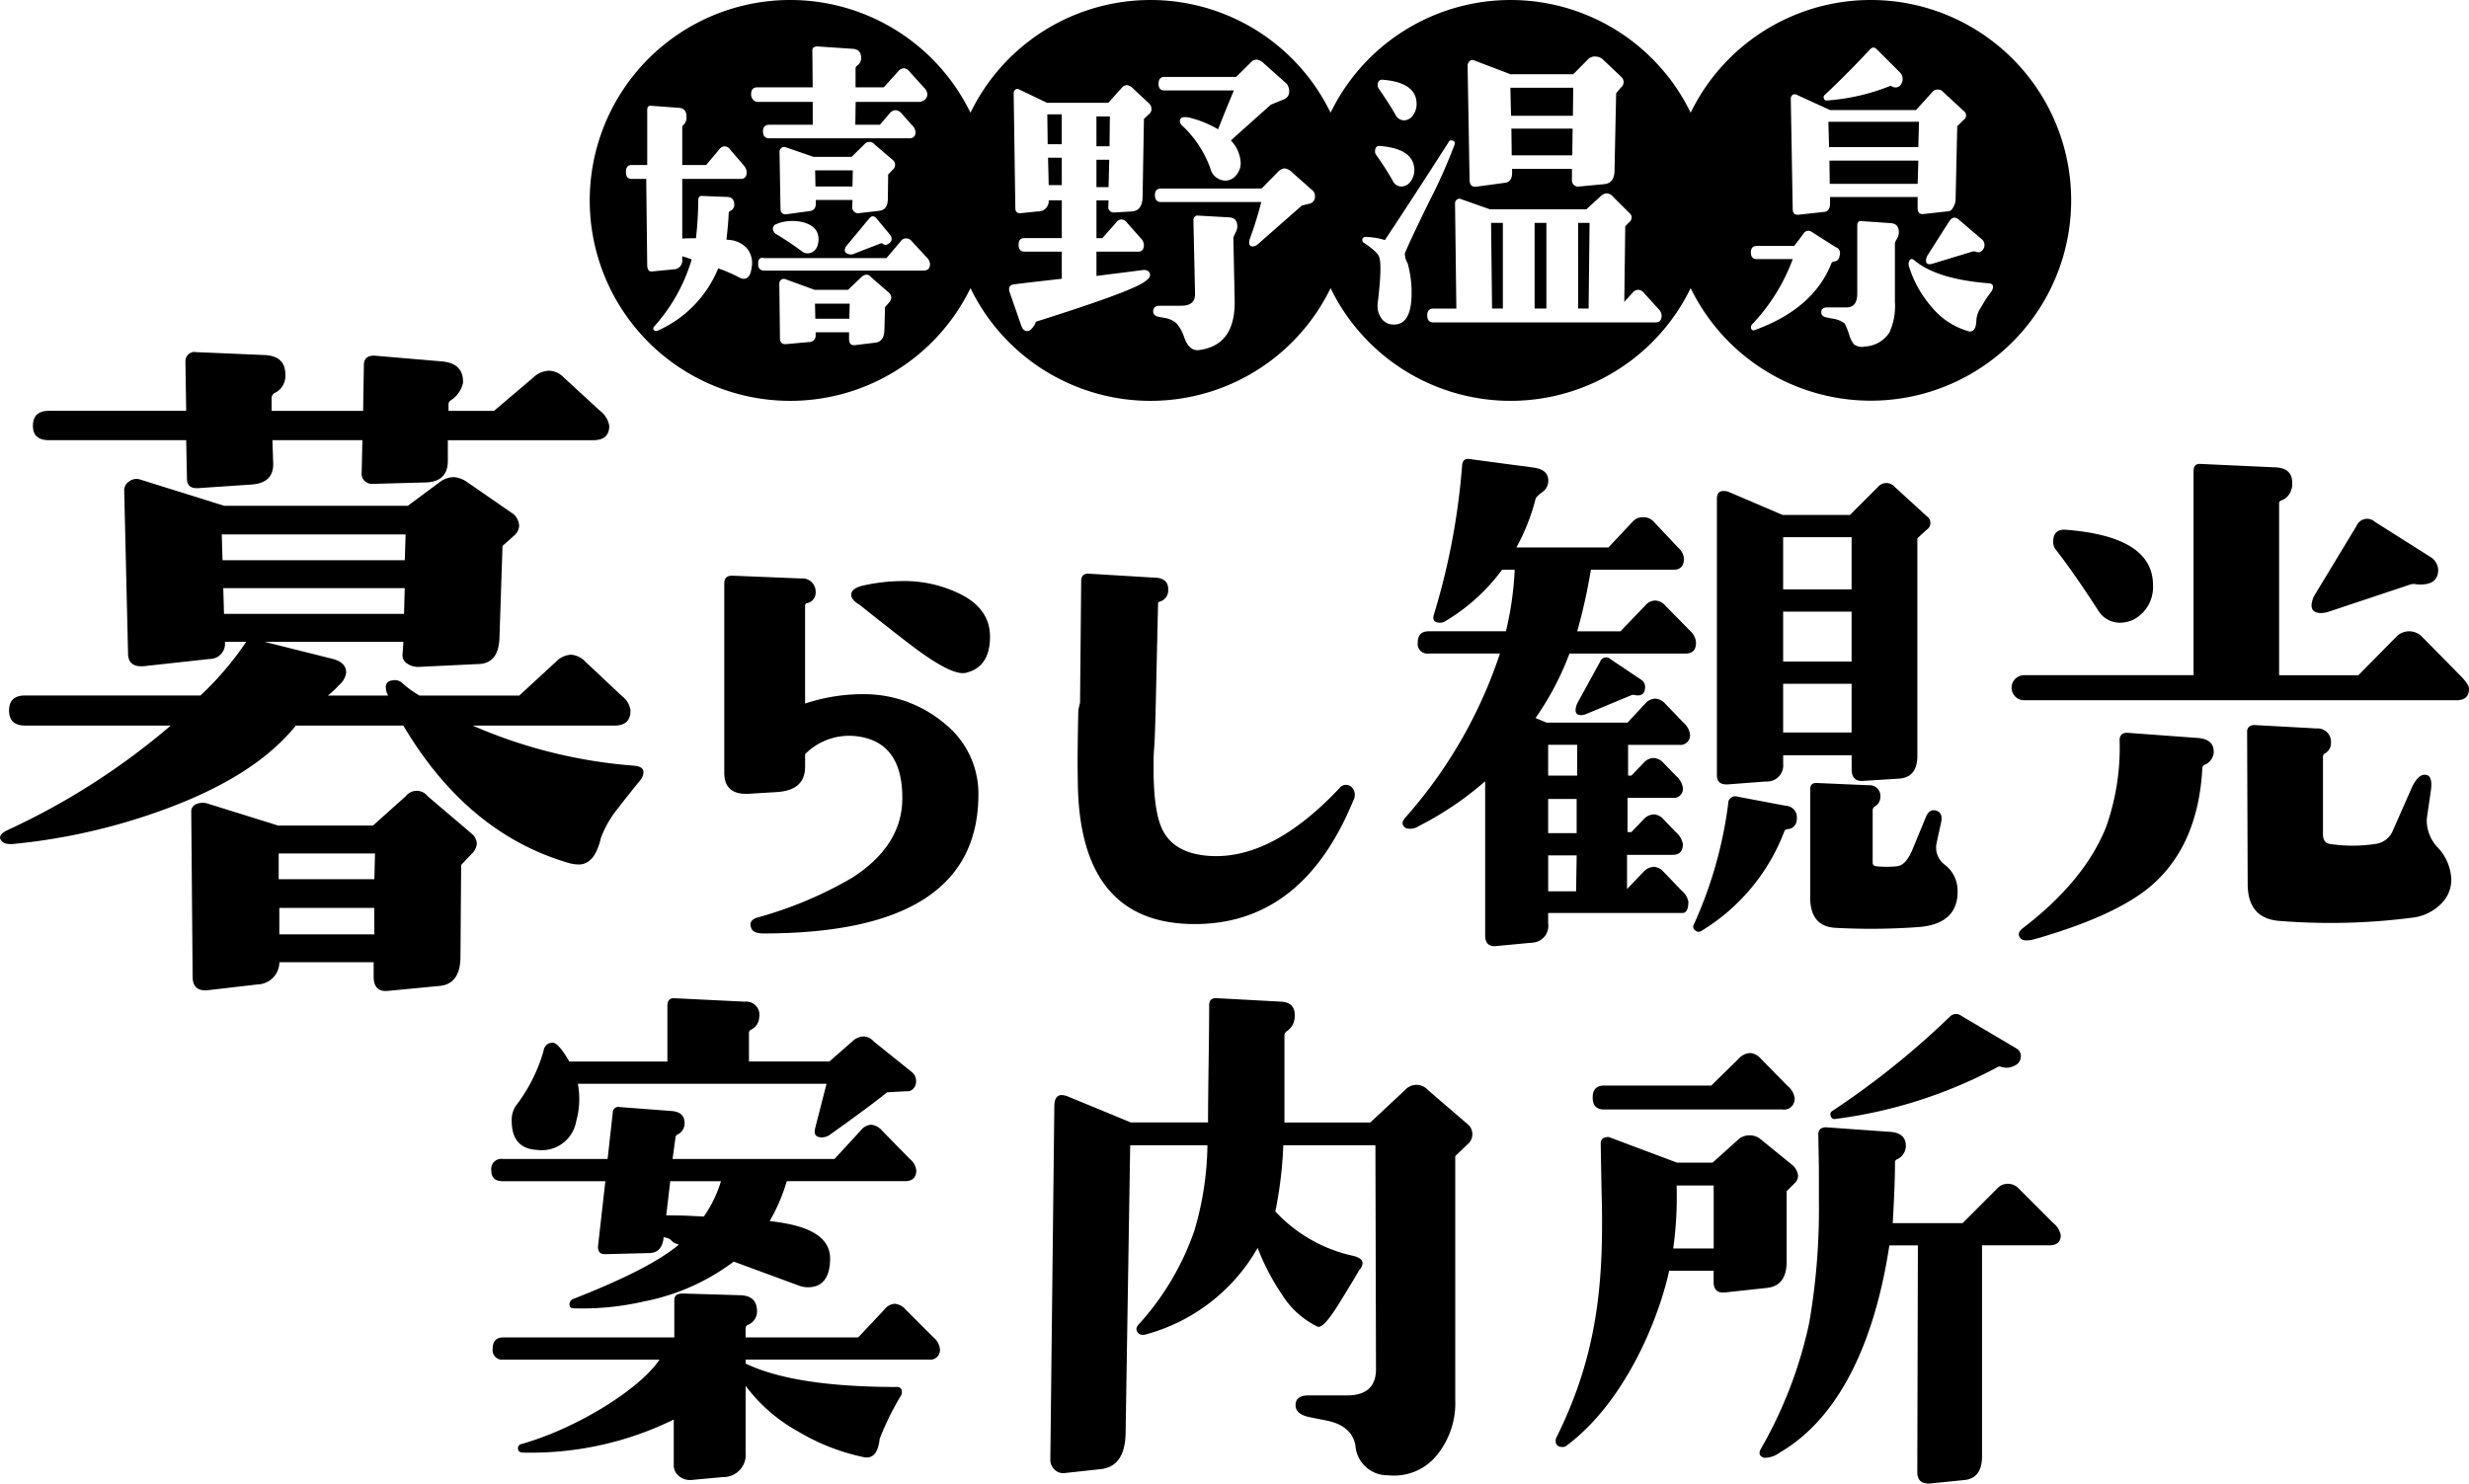
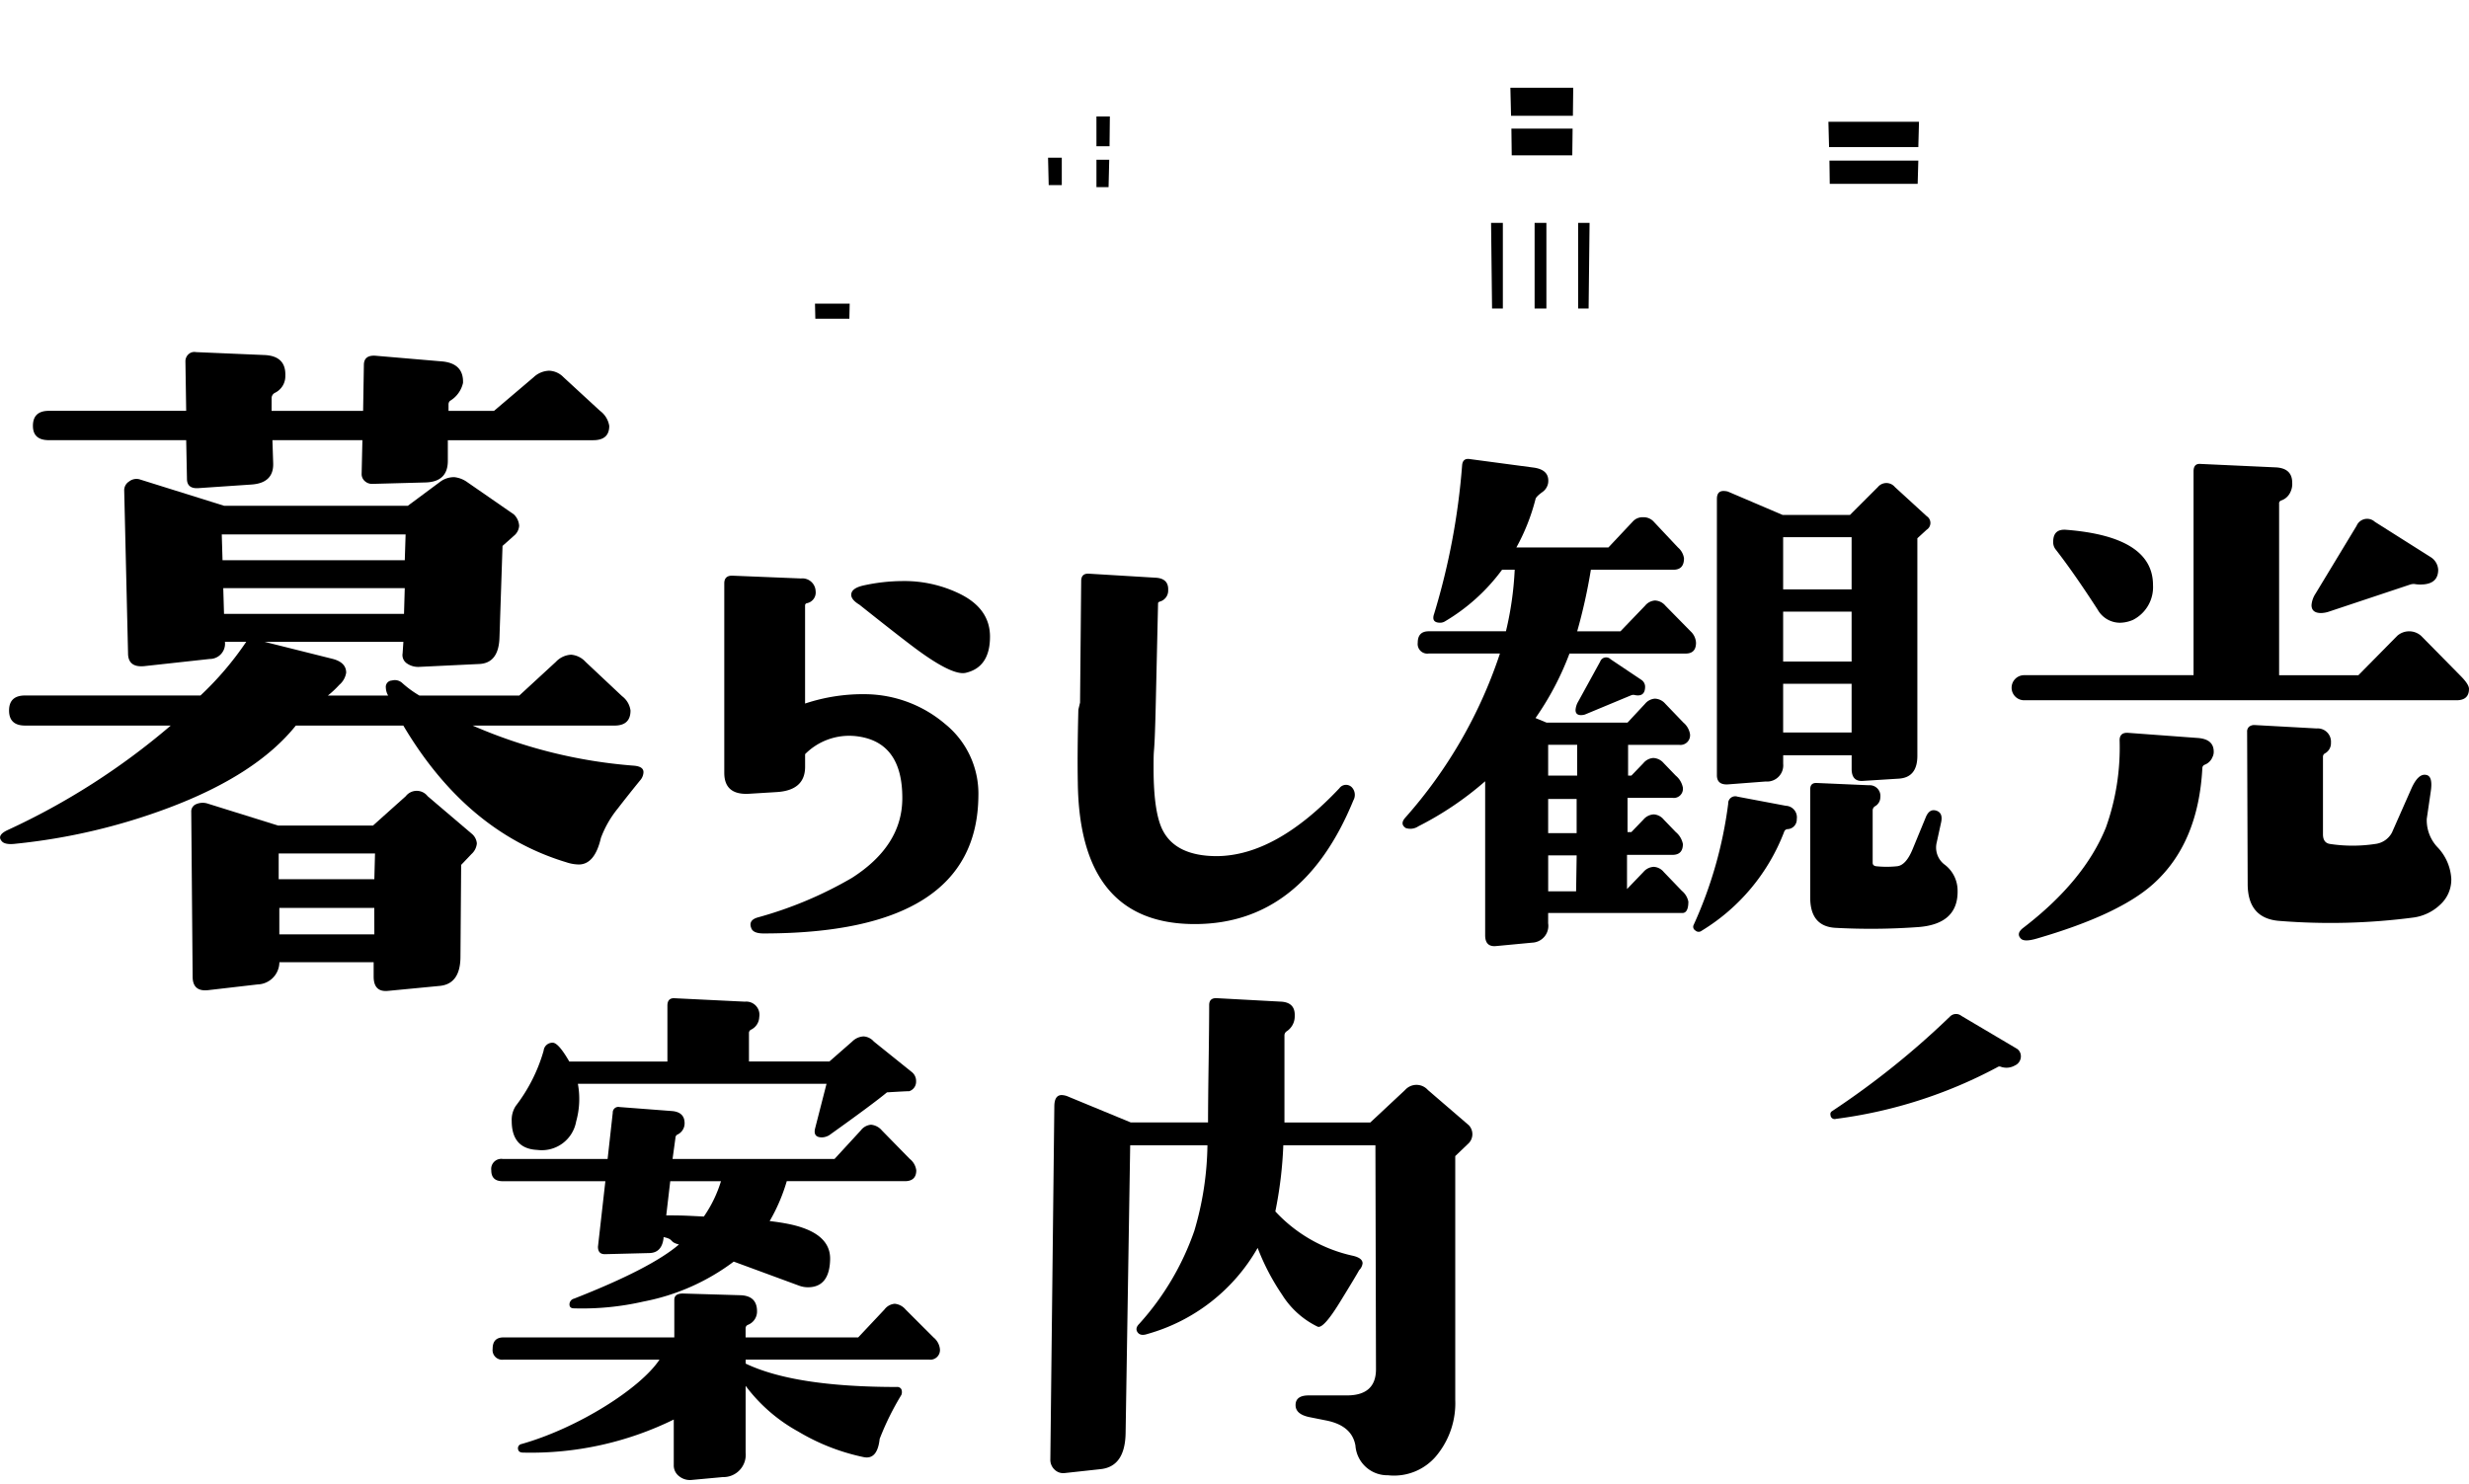
<svg xmlns="http://www.w3.org/2000/svg" width="256.513" height="154.167" viewBox="0 0 256.513 154.167">
  <g transform="translate(-1218.617 -912.052)">
    <g transform="translate(1279.91 912.052)">
      <path d="M1489.536,959.222h1.087l.1-8.9h-1.189Z" transform="translate(-1386.87 -927.161)" />
      <path d="M1484.4,930.034l.034-2.918h-6.53l.07,2.918Z" transform="translate(-1382.279 -918)" />
      <path d="M1358.562,965.757h3.535l.034-1.567h-3.605Z" transform="translate(-1335.147 -932.636)" />
      <path d="M1398.6,941.977h1.36V939.13h-1.427Z" transform="translate(-1350.94 -922.743)" />
      <path d="M1478.112,936.915h6.291l.034-2.774h-6.359Z" transform="translate(-1382.346 -920.773)" />
      <path d="M1474.69,959.222h1.122v-8.9h-1.224Z" transform="translate(-1380.968 -927.161)" />
      <rect width="1.224" height="8.9" transform="translate(98.143 23.161)" />
      <path d="M1406.843,942.334h1.259l.069-2.846h-1.328Z" transform="translate(-1354.222 -922.884)" />
      <path d="M1406.843,935.146h1.36l.034-3.1h-1.395Z" transform="translate(-1354.222 -919.947)" />
-       <path d="M1358.586,942.981h3.845l.034-1.673h-3.913Z" transform="translate(-1335.157 -923.602)" />
-       <path d="M1452.957,912.052a20.808,20.808,0,0,0-18.706,11.714,20.793,20.793,0,0,0-37.411,0,20.793,20.793,0,0,0-37.412,0,20.828,20.828,0,1,0,0,18.228,20.793,20.793,0,0,0,37.412,0,20.793,20.793,0,0,0,37.411,0,20.819,20.819,0,1,0,18.706-29.942ZM1335.87,941.023a.713.713,0,0,1-.339-.073,16.063,16.063,0,0,0-2.312-1.008,12.083,12.083,0,0,1-6.155,6.412c-.2.122-.363.133-.476.036-.159-.119-.159-.264,0-.432a18.1,18.1,0,0,0,3.878-6.953q-.274-.107-.986-.323V939a.913.913,0,0,1-.919,1.045l-2.243.217c-.319.023-.476-.217-.476-.72l-.1-8.9h-1.531c-.385,0-.579-.24-.579-.72s.194-.721.579-.721h1.633v-5.691c0-.336.123-.493.374-.468l2.958.217q.782.072.748,1.009a1,1,0,0,1-.307.756.26.26,0,0,0-.134.252v3.926h2.482l1.36-1.62a.739.739,0,0,1,.544-.324.7.7,0,0,1,.578.324l1.428,1.656a1.207,1.207,0,0,1,.307.685c0,.48-.205.72-.613.72h-6.086v6.2c.544-.024,1.02-.036,1.426-.036a37.1,37.1,0,0,0,.238-3.927c0-.312.114-.468.341-.468l2.72.109c.43.024.658.275.68.756a.7.7,0,0,1-.476.72.268.268,0,0,0-.1.18q-.033.973-.237,2.774l.339.036a2.744,2.744,0,0,1,1.8.882,2.413,2.413,0,0,1,.475,2Q1336.549,941.024,1335.87,941.023Zm.771-19.21c0-.456.217-.684.646-.684h5.748L1343,917.31a.365.365,0,0,1,.153-.343.782.782,0,0,1,.391-.09l3.705.252c.568.048.839.384.817,1.009a.911.911,0,0,1-.441.756.378.378,0,0,0-.137.252v1.981h2.928l1.5-1.657a.841.841,0,0,1,.577-.324.766.766,0,0,1,.579.324l1.5,1.657a1.1,1.1,0,0,1,.376.684q0,.648-.749.828h-6.7l-.035,2.378h2.553l1.021-1.189a.838.838,0,0,1,.577-.324.893.893,0,0,1,.647.324l1.052,1.189a1.2,1.2,0,0,1,.408.72.6.6,0,0,1-.678.685h-14.526c-.432,0-.647-.24-.647-.721,0-.456.215-.684.647-.684h4.523v-2.378h-5.85A.814.814,0,0,1,1336.641,921.813Zm14.235,8.377-.033,2.574c-.024.721-.308,1.116-.851,1.19l-2.176.252a.55.55,0,0,1-.477-.164.646.646,0,0,1-.2-.485l.035-.721h-3.812v.36c0,.482-.214.745-.646.793l-2.38.324c-.431.048-.646-.156-.646-.612l-.1-5.852a.515.515,0,0,1,.188-.413.423.423,0,0,1,.425-.091l2.925,1.009h3.946l1.326-1.3a.678.678,0,0,1,1.056,0l1.9,1.621a.65.65,0,0,1,0,1.008Zm.171,7.09c-.258.234-.49.277-.689.131a.279.279,0,0,0-.265-.063l-2.924,1.136a.84.84,0,0,1-.348-.01q-.528-.125-.44-.548a1.159,1.159,0,0,1,.271-.452l2.251-2.713q.376-.463.767,0l1.358,1.629Q1351.443,936.9,1351.047,937.28Zm-7.463.122a1.212,1.212,0,0,1-.648.884.981.981,0,0,1-1.074-.158,31.018,31.018,0,0,0-2.659-1.771.523.523,0,0,1-.219-.252.506.506,0,0,1,.271-.763c1.429-.634,3.722-.348,4.246.855A1.855,1.855,0,0,1,1343.584,937.4Zm7.375,6.1-.408.468-.067,2.394q-.034,1.188-.954,1.3l-2.108.252c-.407.049-.611-.169-.611-.649v-.683h-3.469v.289a.662.662,0,0,1-.679.72l-2.346.217c-.454.048-.682-.157-.682-.612l-.067-5.637a.513.513,0,0,1,.187-.433.449.449,0,0,1,.424-.071l3.061,1.116h3.469l1.394-1.333q.577-.5,1.02.036l1.869,1.621a.772.772,0,0,1,.205.468A.782.782,0,0,1,1350.959,943.5Zm3.613-3.332h-16.559c-.432,0-.646-.228-.646-.685,0-.526.214-.73.646-.611H1350.7l1.463-1.728a.7.7,0,0,1,.577-.325.791.791,0,0,1,.612.325l1.5,1.62a1.121,1.121,0,0,1,.374.72C1355.217,939.94,1355,940.167,1354.572,940.167Zm25.009-20.123h7.446l1.53-1.513a.824.824,0,0,1,.614-.287,1.373,1.373,0,0,1,.747.4l2.38,2.125a1.258,1.258,0,0,1,.237.757.816.816,0,0,1-.508.829l-1.395.576q-1.463,1.3-4.148,3.71a3.633,3.633,0,0,1,1.019,2.341,1.908,1.908,0,0,1-.476,1.279,1.431,1.431,0,0,1-1.122.559,1.65,1.65,0,0,1-1.564-1.3,11.371,11.371,0,0,0-2.855-4.359.781.781,0,0,1-.306-.5q0-.576.95-.4a11.264,11.264,0,0,1,3.027,1.225q.511-1.333,1.632-4.035h-7.208c-.408,0-.613-.228-.613-.684C1378.967,920.284,1379.172,920.044,1379.58,920.044Zm-1.521,3.785-.612.576-.137,8.105q-.034,1.442-1.122,1.513l-1.869.108a.567.567,0,0,1-.409-.162.544.544,0,0,1-.169-.414l.034-.684h-1.259V936.8h.613l1.428-1.62a.744.744,0,0,1,.543-.324.768.768,0,0,1,.579.324l1.429,1.62a1.044,1.044,0,0,1,.339.686c0,.48-.2.72-.612.72h-4.319v2.522l4.829-.613a.782.782,0,0,1,.561.126.48.48,0,0,1,.153.522c-.046.193-.306.433-.783.721q-1.8,1.082-11.049,4a1.837,1.837,0,0,1-.647.9.568.568,0,0,1-.272.073c-.3,0-.51-.229-.646-.686l-1.19-3.422a1.166,1.166,0,0,1-.034-.252c0-.312.193-.479.576-.5q.138-.037,4.9-.576V938.2h-3.875q-.613,0-.613-.72c0-.456.2-.686.613-.686h3.875v-3.925h-1.36a1.069,1.069,0,0,1-1.121,1.152l-1.733.18q-.613.074-.613-.54l-.171-11.888a.49.49,0,0,1,.171-.4.309.309,0,0,1,.373-.036l2.924,1.4h6.359l1.394-1.549a.748.748,0,0,1,.511-.288.97.97,0,0,1,.646.324l1.734,1.621a.737.737,0,0,1,.2.5A.585.585,0,0,1,1378.059,923.83Zm8.867,12.479c-.148.3-.209.463-.187.487l.137,6.52q.068,4.647-3.743,5.116-1.018.108-1.528-1.405a4.14,4.14,0,0,0-.767-1.369,2.459,2.459,0,0,0-1.274-.576l-.578-.108c-.385-.073-.579-.264-.579-.577.022-.384.249-.576.68-.576h2.243q1.463,0,1.428-1.261l-.169-7.637a.475.475,0,0,1,.154-.36.35.35,0,0,1,.323-.108l3.195.18c.635.025.931.384.884,1.08A1.838,1.838,0,0,1,1386.926,936.308Zm7.813-3.116-.885.216-4.59,4.035a.844.844,0,0,1-.509.216q-.374,0-.374-.4a1.551,1.551,0,0,1,.033-.288,40.562,40.562,0,0,0,1.226-3.926h-10.406q-.645,0-.645-.721,0-.684.645-.685h10.438l1.667-1.693a1.131,1.131,0,0,1,.714-.4,1.427,1.427,0,0,1,.851.468l2.073,1.837a.74.74,0,0,1,.239.576A.727.727,0,0,1,1394.739,933.192Zm16.537-14.779a.413.413,0,0,1,.475-.09l3.773,1.441h6.53l1.565-1.585a.976.976,0,0,1,.781-.251,1.119,1.119,0,0,1,.678.251l1.939,1.838a.768.768,0,0,1,.273.576.814.814,0,0,1-.306.576l-.477.576-.17,8.105q-.034,1.226-1.054,1.333l-2.651.252a.615.615,0,0,1-.528-.18.631.631,0,0,1-.188-.541V929.6H1415.7v.4q0,.938-.715,1.045l-2.958.4c-.5.071-.746-.167-.746-.721l-.205-11.815A.651.651,0,0,1,1411.276,918.413Zm-9,1.925q3.5.289,3.5,2.522a1.96,1.96,0,0,1-.374,1.17,1.13,1.13,0,0,1-.953.523,1,1,0,0,1-.882-.612q-.714-1.226-1.735-2.7a.544.544,0,0,1-.1-.324Q1401.737,920.3,1402.281,920.338Zm-.307,6.88q3.57.29,3.57,2.522a1.91,1.91,0,0,1-.392,1.171,1.17,1.17,0,0,1-.969.522,1,1,0,0,1-.883-.612,31.588,31.588,0,0,0-1.736-2.7.55.55,0,0,1-.1-.324Q1401.462,927.181,1401.973,927.218Zm1.327,18.558a1.5,1.5,0,0,1-1.224-.718,2.2,2.2,0,0,1-.332-1.535q.475-3.942.142-4.79-.179-.514-1.595-1.462a.33.33,0,0,1-.154-.3c.011-.24.2-.338.559-.292a7.014,7.014,0,0,1,1.789.318q2.73-4.1,6.611-10.157a.265.265,0,0,1,.282-.2q.509.028.315.521a54.927,54.927,0,0,1-2.5,5.63q-1.974,4-2.634,5.586a1.971,1.971,0,0,0,.288,1.027,11.261,11.261,0,0,1,.4,3.631Q1405.1,945.88,1403.3,945.776Zm27.319-.223h-23.088c-.431,0-.645-.238-.645-.72s.214-.72.645-.72h2.38l-.137-10.918a.478.478,0,0,1,.187-.4.392.392,0,0,1,.392-.072l3.06,1.081h10l1.495-1.369a1,1,0,0,1,.613-.289.83.83,0,0,1,.612.289l1.733,1.728a.592.592,0,0,1,0,.973l-.408.432-.1,7.857.849-.937a.766.766,0,0,1,.578-.324.79.79,0,0,1,.613.324l1.5,1.656a1.033,1.033,0,0,1,.341.684C1431.231,945.315,1431.027,945.553,1430.618,945.553Zm33.965-7.517a.567.567,0,0,1-.68.18.625.625,0,0,0-.34-.036l-4.149,1.261c-.476.145-.714.036-.714-.324a1.225,1.225,0,0,1,.238-.649l2.177-3.422q.44-.649.987-.181l2.448,2.09A.793.793,0,0,1,1464.584,938.036Zm-16.406-16.119q2.28-2.125,4.727-4.754c.228-.241.465-.229.715.035l2.381,2.378a.964.964,0,0,1,.171,1.117.677.677,0,0,1-1.021.324.373.373,0,0,0-.17-.036,21.778,21.778,0,0,1-6.6,1.513.263.263,0,0,1-.272-.18A.318.318,0,0,1,1448.178,921.917Zm-3.318-.019a.413.413,0,0,1,.408,0l3.467,1.585h8.93l1.733-1.909a.651.651,0,0,1,.545-.216.608.608,0,0,1,.508.216l2.143,1.982a.57.57,0,0,1,0,.972l-.645.648-.172,7.637a1.6,1.6,0,0,1-.22.738c-.148.277-.313.428-.494.45l-2.618.287q-.614.074-.613-.648v-1.117h-9.1v.685q0,.793-.612.864l-2.652.289q-.613.072-.612-.613l-.2-11.455A.459.459,0,0,1,1444.86,921.9Zm-3.976,24.46a.253.253,0,0,1-.34-.145.475.475,0,0,1,.068-.432,19.76,19.76,0,0,0,4.25-6.808h-3.741q-.611,0-.612-.684t.612-.684H1445c.361-.457.692-.889.985-1.3a.588.588,0,0,1,.749-.216l2.549,1.622q.681.252.408,1.044a.574.574,0,0,1-.576.469.314.314,0,0,0-.239.18Q1447,944.16,1440.884,946.358Zm14.79-9.474a2.373,2.373,0,0,0-.2.4v6.16a6.493,6.493,0,0,1-.579,3.17,3.18,3.18,0,0,1-2.516,1.44,1.348,1.348,0,0,1-1.19-.251,3.194,3.194,0,0,1-.443-.9,7.132,7.132,0,0,0-.508-1.261,2.867,2.867,0,0,0-1.361-.5l-.511-.107q-.544-.11-.545-.541c0-.337.217-.5.646-.5h1.974q1.122,0,1.122-1.442v-7.06c0-.336.136-.491.407-.468l3.094.215q.85.074.818,1.009A1.332,1.332,0,0,1,1455.675,936.884Zm9.862,5.4-.444.612c-.114.143-.35.528-.714,1.152a2.669,2.669,0,0,0-.441,1.261q-.035,1.37-.85,1.152a7.679,7.679,0,0,1-3.775-2.485,11.666,11.666,0,0,1-2.346-4.143.876.876,0,0,1,0-.685.228.228,0,0,1,.1-.108c.088-.119.237-.1.442.073q2.31,1.944,7.718,2.377c.293.024.441.143.441.359A.95.95,0,0,1,1465.537,942.287Z" transform="translate(-1319.895 -912.052)" />
      <path d="M1532.707,942.044h9.134l.068-2.414h-9.235Z" transform="translate(-1403.901 -922.94)" />
-       <path d="M1398.45,934.789h1.461v-3.1h-1.5Z" transform="translate(-1350.895 -919.805)" />
      <path d="M1541.842,935.593l.07-2.63H1532.5l.068,2.63Z" transform="translate(-1403.834 -920.308)" />
    </g>
    <g transform="translate(1218.617 948.632)">
      <path d="M1370.559,1017.235q0,3.2-2.555,3.77-1.46.287-5.536-2.8-1.887-1.429-5.474-4.286-.854-.515-.853-1.029,0-.685,1.279-.972a19.194,19.194,0,0,1,4.014-.457,13.124,13.124,0,0,1,5.962,1.314Q1370.559,1014.319,1370.559,1017.235Zm-1.207,16.556q-.124,14.289-22.327,14.289c-.73,0-1.155-.193-1.276-.573q-.306-.8.668-1.087a40.863,40.863,0,0,0,9.8-4.115q5.172-3.312,5.231-8.172.061-6.111-4.987-6.572a6.46,6.46,0,0,0-5.112,1.886v1.314q0,2.462-2.981,2.63l-2.8.172q-2.616.171-2.616-2.173v-19.685q0-.857.914-.8l7.055.286a1.377,1.377,0,0,1,1.521,1.314,1.13,1.13,0,0,1-.913,1.258.228.228,0,0,0-.183.227v10.2a19.048,19.048,0,0,1,6.387-.971,12.964,12.964,0,0,1,8.152,3.086A9.313,9.313,0,0,1,1369.352,1033.792Z" transform="translate(-1267.704 -987.658)" />
      <path d="M1432.26,1034.114q-5.246,12.8-16.385,12.858-12.07.058-12.244-14.7-.06-2.9.057-7.584l.176-.734.117-12.621c0-.552.271-.808.817-.771l6.88.415c.933.041,1.378.474,1.341,1.3a1.18,1.18,0,0,1-.875,1.185c-.116.041-.176.1-.176.177l-.232,10.192c-.156,6.8-.234,3.953-.234,6.956q0,4.684.992,6.518,1.4,2.608,5.6,2.608,6.119-.059,12.71-7.052a.848.848,0,0,1,1.281-.118A1.151,1.151,0,0,1,1432.26,1034.114Z" transform="translate(-1291.653 -987.524)" />
      <path d="M1498.935,1004.412V998.99h7.113v5.422Zm14.909-7.615-3.3-3.022a1.145,1.145,0,0,0-1.764,0l-2.9,2.9h-7l-5.69-2.429a1.832,1.832,0,0,0-.455-.059c-.454,0-.682.278-.682.83v28.71q0,1.011,1.137.95l3.927-.3a1.684,1.684,0,0,0,1.822-1.837v-.89h7.113v1.423c0,.869.379,1.286,1.138,1.244l3.756-.236q1.933-.119,1.934-2.37v-22.61l.968-.888A.836.836,0,0,0,1513.844,996.8Zm-14.909,15.112v-5.186h7.113v5.186Zm0,7.377v-5.067h7.113v5.067Zm16.76,13.716a2.218,2.218,0,0,1-.8-2.311l.454-2.075q.228-1.065-.626-1.243-.624-.116-.966.711l-1.367,3.318c-.455,1.108-.986,1.7-1.593,1.778a10.38,10.38,0,0,1-2.22,0c-.226-.039-.341-.159-.341-.356v-5.451a.514.514,0,0,1,.227-.414,1.079,1.079,0,0,0,.57-.95,1.112,1.112,0,0,0-1.195-1.243l-5.464-.238c-.417,0-.626.218-.626.652v11.259q0,2.961,2.561,3.141a67.684,67.684,0,0,0,8.422-.059q4.495-.239,4.324-3.97A3.38,3.38,0,0,0,1515.695,1033Zm-31.1-18.484a.868.868,0,0,0-.4-.712l-3.186-2.134a.654.654,0,0,0-1.08.237l-2.277,4.148a1.986,1.986,0,0,0-.285.888c0,.355.189.533.571.533a1.5,1.5,0,0,0,.4-.06l4.837-2.013a.66.66,0,0,1,.4,0C1484.253,1015.525,1484.594,1015.227,1484.594,1014.518Zm4.724-5.75-2.619-2.665a1.494,1.494,0,0,0-1.081-.535,1.446,1.446,0,0,0-1.024.535l-2.562,2.665h-4.495a56.615,56.615,0,0,0,1.422-6.4h8.593q1.08,0,1.081-1.186a1.816,1.816,0,0,0-.626-1.126l-2.562-2.726a1.433,1.433,0,0,0-1.081-.415,1.354,1.354,0,0,0-1.022.415l-2.562,2.726h-9.562a21.3,21.3,0,0,0,1.992-5.038c.037-.157.256-.383.654-.68a1.451,1.451,0,0,0,.655-.979q.171-1.36-1.48-1.6l-6.658-.888c-.494-.078-.758.139-.8.652a71.909,71.909,0,0,1-2.9,15.406c-.229.635-.022.948.625.948a.965.965,0,0,0,.455-.119,19.982,19.982,0,0,0,5.975-5.392h1.309a34.11,34.11,0,0,1-.911,6.4h-8.023c-.759,0-1.139.4-1.139,1.185a1,1,0,0,0,1.139,1.126h7.4a48.762,48.762,0,0,1-9.844,17.068q-.572.65.056,1.066a1.489,1.489,0,0,0,1.309-.177,33.533,33.533,0,0,0,6.943-4.682v16c0,.83.379,1.2,1.139,1.126l3.755-.355a1.747,1.747,0,0,0,1.65-2.015v-1.065h13.942c.416,0,.626-.4.626-1.184a1.965,1.965,0,0,0-.683-1.127l-1.879-1.956a1.45,1.45,0,0,0-1.023-.531,1.5,1.5,0,0,0-1.082.531l-1.707,1.779V1032h4.724c.719,0,1.082-.373,1.082-1.125a2.141,2.141,0,0,0-.741-1.245l-1.253-1.3a1.453,1.453,0,0,0-1.023-.535,1.5,1.5,0,0,0-1.082.535l-1.252,1.3h-.4v-3.554h4.666a.951.951,0,0,0,1.082-1.066,2.135,2.135,0,0,0-.741-1.244l-1.253-1.3a1.5,1.5,0,0,0-1.081-.533,1.456,1.456,0,0,0-1.024.533l-1.252,1.3h-.34v-3.2h5.292a1,1,0,0,0,1.139-1.125,1.975,1.975,0,0,0-.685-1.186l-1.877-1.955a1.5,1.5,0,0,0-1.081-.532,1.453,1.453,0,0,0-1.024.532l-1.821,1.955h-8.422l-1.139-.473a30.178,30.178,0,0,0,3.528-6.7h12.066c.72,0,1.08-.373,1.08-1.126A1.745,1.745,0,0,0,1489.319,1008.768Zm-11.781,14.993h-3.016v-3.2h3.016Zm-.057,5.984h-2.959v-3.556h2.959Zm-.056,6.044h-2.9v-3.734h2.959Zm21.807-8.887-5.033-.95a.735.735,0,0,0-.973.74,43.723,43.723,0,0,1-3.59,12.59.436.436,0,0,0,.166.566.5.5,0,0,0,.665.039,20.668,20.668,0,0,0,8.59-10.328.386.386,0,0,1,.347-.232,1,1,0,0,0,.947-1.044A1.2,1.2,0,0,0,1499.231,1026.9Z" transform="translate(-1313.678 -979.744)" />
      <path d="M1605.774,1004.185a1.368,1.368,0,0,0-.415.059L1597,1007.03a2.906,2.906,0,0,1-.89.177q-1.009,0-1.007-.827a2.521,2.521,0,0,1,.415-1.187l4.267-7.05a1.188,1.188,0,0,1,1.9-.415l5.809,3.674a1.662,1.662,0,0,1,.769,1.3q0,1.54-1.836,1.539A3.229,3.229,0,0,1,1605.774,1004.185Zm5.689,10.9q0,1.187-1.3,1.185h-44.916a1.3,1.3,0,1,1,0-2.606h17.6V992.482c0-.552.238-.809.712-.771l7.762.356c1.186.041,1.776.574,1.776,1.6a1.91,1.91,0,0,1-.178.948,1.616,1.616,0,0,1-.948.889.318.318,0,0,0-.235.355v17.809h8.236l4.03-4.089a1.869,1.869,0,0,1,2.49,0l4.087,4.148Q1611.463,1014.615,1611.464,1015.089Zm-32.83-10.785a3.815,3.815,0,0,1-2.073,3.615,3.523,3.523,0,0,1-1.364.3,2.666,2.666,0,0,1-2.311-1.363q-2.488-3.849-4.385-6.281a1.193,1.193,0,0,1-.235-.77c0-.908.452-1.322,1.363-1.244Q1578.633,999.267,1578.634,1004.3Zm30.993,30.576a3.513,3.513,0,0,1-1.157,2.637,4.99,4.99,0,0,1-2.755,1.333,66.3,66.3,0,0,1-13.926.355q-3.318-.24-3.318-3.853l-.058-15.793a.663.663,0,0,1,.205-.533.853.853,0,0,1,.565-.177l6.458.355a1.381,1.381,0,0,1,1.482,1.48,1.2,1.2,0,0,1-.651,1.126.4.4,0,0,0-.178.357v8.029q0,.891.71,1.008a15.639,15.639,0,0,0,4.741,0,2.259,2.259,0,0,0,1.718-1.186l2.015-4.562q.711-1.6,1.54-1.423.713.12.475,1.719l-.416,2.845a4.085,4.085,0,0,0,1.185,3.022A5.176,5.176,0,0,1,1609.628,1034.881Zm-24.8-12.733a1.415,1.415,0,0,1-.83.831.38.38,0,0,0-.236.355q-.417,7.822-5.1,12.03-3.556,3.2-12.147,5.688-1.245.358-1.6,0c-.354-.355-.277-.731.238-1.125q6.338-4.857,8.591-10.43a24.652,24.652,0,0,0,1.423-9.064c0-.553.3-.812.888-.772l7.228.533q1.661.12,1.661,1.423A1.168,1.168,0,0,1,1584.828,1022.147Z" transform="translate(-1354.951 -980.08)" />
      <path d="M1260.672,994.129h-18.936l-.079-2.677h19.1Zm20.283-15.521-3.8-3.5a2.18,2.18,0,0,0-1.506-.669,2.452,2.452,0,0,0-1.583.669l-4.121,3.5h-4.729v-.669a.491.491,0,0,1,.158-.372,2.915,2.915,0,0,0,1.347-1.859q.078-2.01-2.139-2.233l-6.971-.595q-1.188-.073-1.189.967l-.079,4.761h-9.508V977.27a.63.63,0,0,1,.317-.521,1.914,1.914,0,0,0,1.109-1.785q.078-2.081-2.217-2.158l-7.054-.3a.9.9,0,0,0-.791.222.983.983,0,0,0-.318.745l.079,5.133H1223.7q-1.663,0-1.662,1.564,0,1.487,1.662,1.486h14.261l.08,4.018c0,.695.4,1.019,1.189.966l5.468-.371q2.375-.145,2.3-2.232l-.079-2.381h9.349l-.08,3.5a.966.966,0,0,0,.318.743,1.1,1.1,0,0,0,.792.3l5.546-.15q2.295-.073,2.3-2.231v-2.159h15.107q1.665,0,1.663-1.486A2.415,2.415,0,0,0,1280.955,978.608Zm4.515,37.543c0-.4-.343-.619-1.03-.671a51.673,51.673,0,0,1-16.716-4.165h14.737q1.664,0,1.662-1.564a2.231,2.231,0,0,0-.87-1.486l-3.8-3.571a2.282,2.282,0,0,0-1.5-.744,2.335,2.335,0,0,0-1.585.744l-3.8,3.5h-10.379a10.8,10.8,0,0,1-1.823-1.339,1.13,1.13,0,0,0-1.03-.223.659.659,0,0,0-.632.744,1.756,1.756,0,0,0,.237.818h-6.259a10.331,10.331,0,0,0,1.188-1.114,2.063,2.063,0,0,0,.712-1.264q0-1.041-1.346-1.417l-7.13-1.786h14.42l-.08,1.191a1.043,1.043,0,0,0,.434,1.043,2.051,2.051,0,0,0,1.231.371l6.259-.3q2.058-.072,2.139-2.751l.317-9.522L1272,991.6a1.466,1.466,0,0,0,.553-1.042,1.778,1.778,0,0,0-.553-1.19l-4.835-3.347a2.829,2.829,0,0,0-1.346-.522,2.412,2.412,0,0,0-1.426.447l-3.407,2.529H1241.9l-8.795-2.752a1.227,1.227,0,0,0-1.071.223,1.078,1.078,0,0,0-.514.892l.4,16.961c0,.993.554,1.442,1.665,1.341l6.813-.746a1.584,1.584,0,0,0,1.586-1.786h2.217a32.815,32.815,0,0,1-4.754,5.58h-18.222q-1.666,0-1.666,1.562t1.666,1.564h15.132a73.034,73.034,0,0,1-16.954,10.862q-1.112.522-.635,1.115c.21.3.714.4,1.505.3a63.184,63.184,0,0,0,15.845-3.719q9.113-3.421,13.232-8.554h11.172q6.573,11.084,16.955,14.209a4.256,4.256,0,0,0,1.269.223q1.662,0,2.3-2.753a10.782,10.782,0,0,1,1.744-3.051q1.029-1.336,2.3-2.9A1.365,1.365,0,0,0,1285.471,1016.151Zm-24.878-16.441h-18.7l-.079-2.678h18.856Z" transform="translate(-1218.617 -972.494)" />
      <path d="M1280.551,1052.27l-4.543-3.868a1.435,1.435,0,0,0-2.272,0l-3.406,3.05h-9.868l-7.382-2.305a1.7,1.7,0,0,0-1.1.074.815.815,0,0,0-.531.819l.143,17.109c0,1.042.519,1.512,1.56,1.415l5.182-.6a2.329,2.329,0,0,0,2.271-2.307h9.794v1.488q0,1.636,1.491,1.488l5.4-.52q2.128-.223,2.128-3.05l.072-9.523,1.064-1.117a1.684,1.684,0,0,0,.567-1.114A1.466,1.466,0,0,0,1280.551,1052.27Zm-10.08,10.489H1260.6v-2.75h9.866Zm0-5.728h-9.938v-2.678h10.008Z" transform="translate(-1231.579 -1002.242)" />
    </g>
    <g transform="translate(1269.643 1015.774)">
      <path d="M1325.032,1106.139c-1.776-.076-1.935-.118-3.909-.118l.415-3.554h5.272A13.22,13.22,0,0,1,1325.032,1106.139Zm17.659-18.183a1.535,1.535,0,0,0-1.064-.533,1.786,1.786,0,0,0-1.186.533l-2.37,2.074h-8.355v-2.963a.377.377,0,0,1,.238-.355,1.508,1.508,0,0,0,.83-1.3,1.365,1.365,0,0,0-1.482-1.6l-7.289-.355c-.514-.039-.769.219-.769.769v5.808H1311.05q-1.128-1.954-1.719-1.955a.918.918,0,0,0-.948.83,17.133,17.133,0,0,1-2.9,5.745,2.635,2.635,0,0,0-.415,1.543q0,2.9,2.667,3.022a3.625,3.625,0,0,0,4.029-2.963,8.657,8.657,0,0,0,.177-3.911h25.835l-1.184,4.623c-.16.634.077.948.71.948a1.557,1.557,0,0,0,.77-.238q4.559-3.255,5.984-4.443c1.3-.077,2.075-.119,2.311-.119a1.029,1.029,0,0,0,.712-1.008,1.19,1.19,0,0,0-.474-1.007Zm3.735,12.2-2.9-2.963a1.676,1.676,0,0,0-1.126-.593,1.484,1.484,0,0,0-1.066.593l-2.727,2.963h-16.828l.3-2.193a.379.379,0,0,1,.238-.355,1.283,1.283,0,0,0,.71-1.066c.04-.83-.4-1.285-1.3-1.363l-5.452-.416a.58.58,0,0,0-.71.594l-.534,4.8h-10.9a1.048,1.048,0,0,0-1.186,1.185q0,1.128,1.186,1.127h10.667l-.77,6.813q0,.772.712.771l4.681-.118c.83-.039,1.3-.551,1.422-1.542v-.117c1.145.238.532.494,1.6.77q-2.9,2.489-10.9,5.628a.62.62,0,0,0-.474.594c0,.278.157.414.474.414a28.61,28.61,0,0,0,7.229-.71,22.686,22.686,0,0,0,9.362-4.148l6.755,2.488a2.673,2.673,0,0,0,.948.179q2.25,0,2.312-2.906.058-2.781-4.327-3.672-.888-.178-1.955-.3a18.778,18.778,0,0,0,1.777-4.147h12.269c.788,0,1.186-.375,1.186-1.127A1.81,1.81,0,0,0,1346.427,1100.155Zm2.46,18.544-2.9-2.9a1.668,1.668,0,0,0-1.126-.593,1.48,1.48,0,0,0-1.066.593l-2.727,2.9h-11.7v-.948a.377.377,0,0,1,.238-.355,1.487,1.487,0,0,0,.948-1.3c.039-1.146-.533-1.737-1.719-1.779l-5.983-.177c-.593,0-.89.219-.89.652v3.909h-17.748q-1.127,0-1.126,1.184a1,1,0,0,0,1.126,1.128h16.208c-1.982,2.993-8.491,7.116-14.339,8.769a.445.445,0,0,0-.356.533c.039.238.217.356.534.356a33.637,33.637,0,0,0,15.644-3.436v4.74a1.4,1.4,0,0,0,.562,1.155,1.777,1.777,0,0,0,1.275.385l3.26-.3a2.316,2.316,0,0,0,2.369-2.547v-6.934a17.1,17.1,0,0,0,5.452,4.742,21.983,21.983,0,0,0,6.815,2.666q1.422.295,1.659-1.9a28.784,28.784,0,0,1,2.252-4.561.789.789,0,0,0,0-.594.482.482,0,0,0-.474-.235q-10.608,0-15.7-2.429v-.415h19.052a1,1,0,0,0,1.126-1.128A1.816,1.816,0,0,0,1348.887,1118.7Z" transform="translate(-1302.93 -1083.442)" />
      <path d="M1442.407,1096.656a1.354,1.354,0,0,1-.117,1.956l-1.3,1.244V1125.2a8.548,8.548,0,0,1-1.778,5.569,5.724,5.724,0,0,1-5.214,2.254,3.321,3.321,0,0,1-3.377-3.082q-.357-2.072-3.022-2.608l-1.778-.355q-1.423-.3-1.421-1.244c0-.671.452-1.008,1.362-1.008h3.969q3.025,0,3.024-2.726l-.059-23.27h-9.569a42.535,42.535,0,0,1-.829,6.877,15.51,15.51,0,0,0,8.117,4.621c.63.16.947.413.947.771a1.2,1.2,0,0,1-.355.71q-.357.654-2.016,3.35c-1.106,1.8-1.907,2.715-2.311,2.517a8.963,8.963,0,0,1-3.679-3.314,23.8,23.8,0,0,1-2.541-4.864,19.115,19.115,0,0,1-11.466,8.948c-.473.159-.81.1-1.007-.178s-.139-.574.178-.889a28.154,28.154,0,0,0,5.717-9.658,32.529,32.529,0,0,0,1.363-8.892h-8.027l-.476,29.919q-.06,3.437-2.547,3.734l-3.792.414a1.277,1.277,0,0,1-1.037-.355,1.4,1.4,0,0,1-.444-1.067l.415-36.674c0-.789.257-1.186.771-1.186a1.871,1.871,0,0,1,.711.177l6.459,2.668h8.029q0-2.013.059-6.1t.059-6.1q0-.769.828-.712l6.578.356q1.54.059,1.482,1.481a1.856,1.856,0,0,1-.83,1.6.508.508,0,0,0-.238.414v9.067h8.918l3.614-3.377a1.582,1.582,0,0,1,2.371,0Z" transform="translate(-1340.825 -1083.438)" />
      <g transform="translate(110.603 1.656)">
-         <path d="M1497.893,1113.178a39.033,39.033,0,0,0,.354-6.546h3.851v6.546Zm39.488-2.634-3.615-3.617a1.55,1.55,0,0,0-1.126-.472,1.474,1.474,0,0,0-1.066.472l-3.614,3.617H1520.7q.238-4.149.237-6.281a.318.318,0,0,1,.236-.356,1.566,1.566,0,0,0,.89-1.481q-.061-1.246-1.6-1.363l-6.664-.474a.94.94,0,0,0-.624.177.749.749,0,0,0-.206.594l.06,3.554v3.438a68.943,68.943,0,0,1-1.008,12.565,44.975,44.975,0,0,1-4.977,13.007c-.317.514-.22.849.3,1.007a2.626,2.626,0,0,0,1.6-.533c6.873-3.99,10.1-12.891,11.405-21.543h2.964l-.06,23.557q0,1.3,1.363,1.185l3.526-.356q1.835-.176,1.835-2.487v-21.9h6.992c.789,0,1.186-.355,1.186-1.066A2.11,2.11,0,0,0,1537.382,1110.543Zm-27.593-14.238-2.785-2.844a1.673,1.673,0,0,0-1.126-.594,1.711,1.711,0,0,0-1.186.594l-2.844,2.786h-11.137q-1.186,0-1.184,1.244t1.184,1.244h18.544a1.1,1.1,0,0,0,1.244-1.244A1.942,1.942,0,0,0,1509.789,1096.305Zm1.078,9.319a1.7,1.7,0,0,0-.532-1.066l-3.5-2.845a1.865,1.865,0,0,0-2.016,0l-2.842,2.549h-3.674l-7.111-2.668c-.553,0-.83.219-.83.653.079,4.978.125,6.448.119,6.132.153,8.235-.406,15.813-4.74,24.476a.651.651,0,0,0-.059.3c0,.436.237.652.712.652a.642.642,0,0,0,.473-.178c5.886-4.424,9.422-12.762,10.608-18.135h4.62v1.186q0,1.185,1.184,1.066l4.385-.474q2.015-.238,2.016-2.727v-7.316l.829-.831A1.072,1.072,0,0,0,1510.867,1105.624Z" transform="translate(-1485.686 -1088.817)" />
        <path d="M1546.453,1086.367a.886.886,0,0,0-1.19.07,85.823,85.823,0,0,1-12.278,9.848.346.346,0,0,0-.134.383.432.432,0,0,0,.569.4,48.7,48.7,0,0,0,16.76-5.365.366.366,0,0,1,.341-.06,1.752,1.752,0,0,0,1.484-.122,1.037,1.037,0,0,0,.6-1.18.9.9,0,0,0-.454-.6Z" transform="translate(-1504.303 -1086.175)" />
      </g>
    </g>
  </g>
</svg>